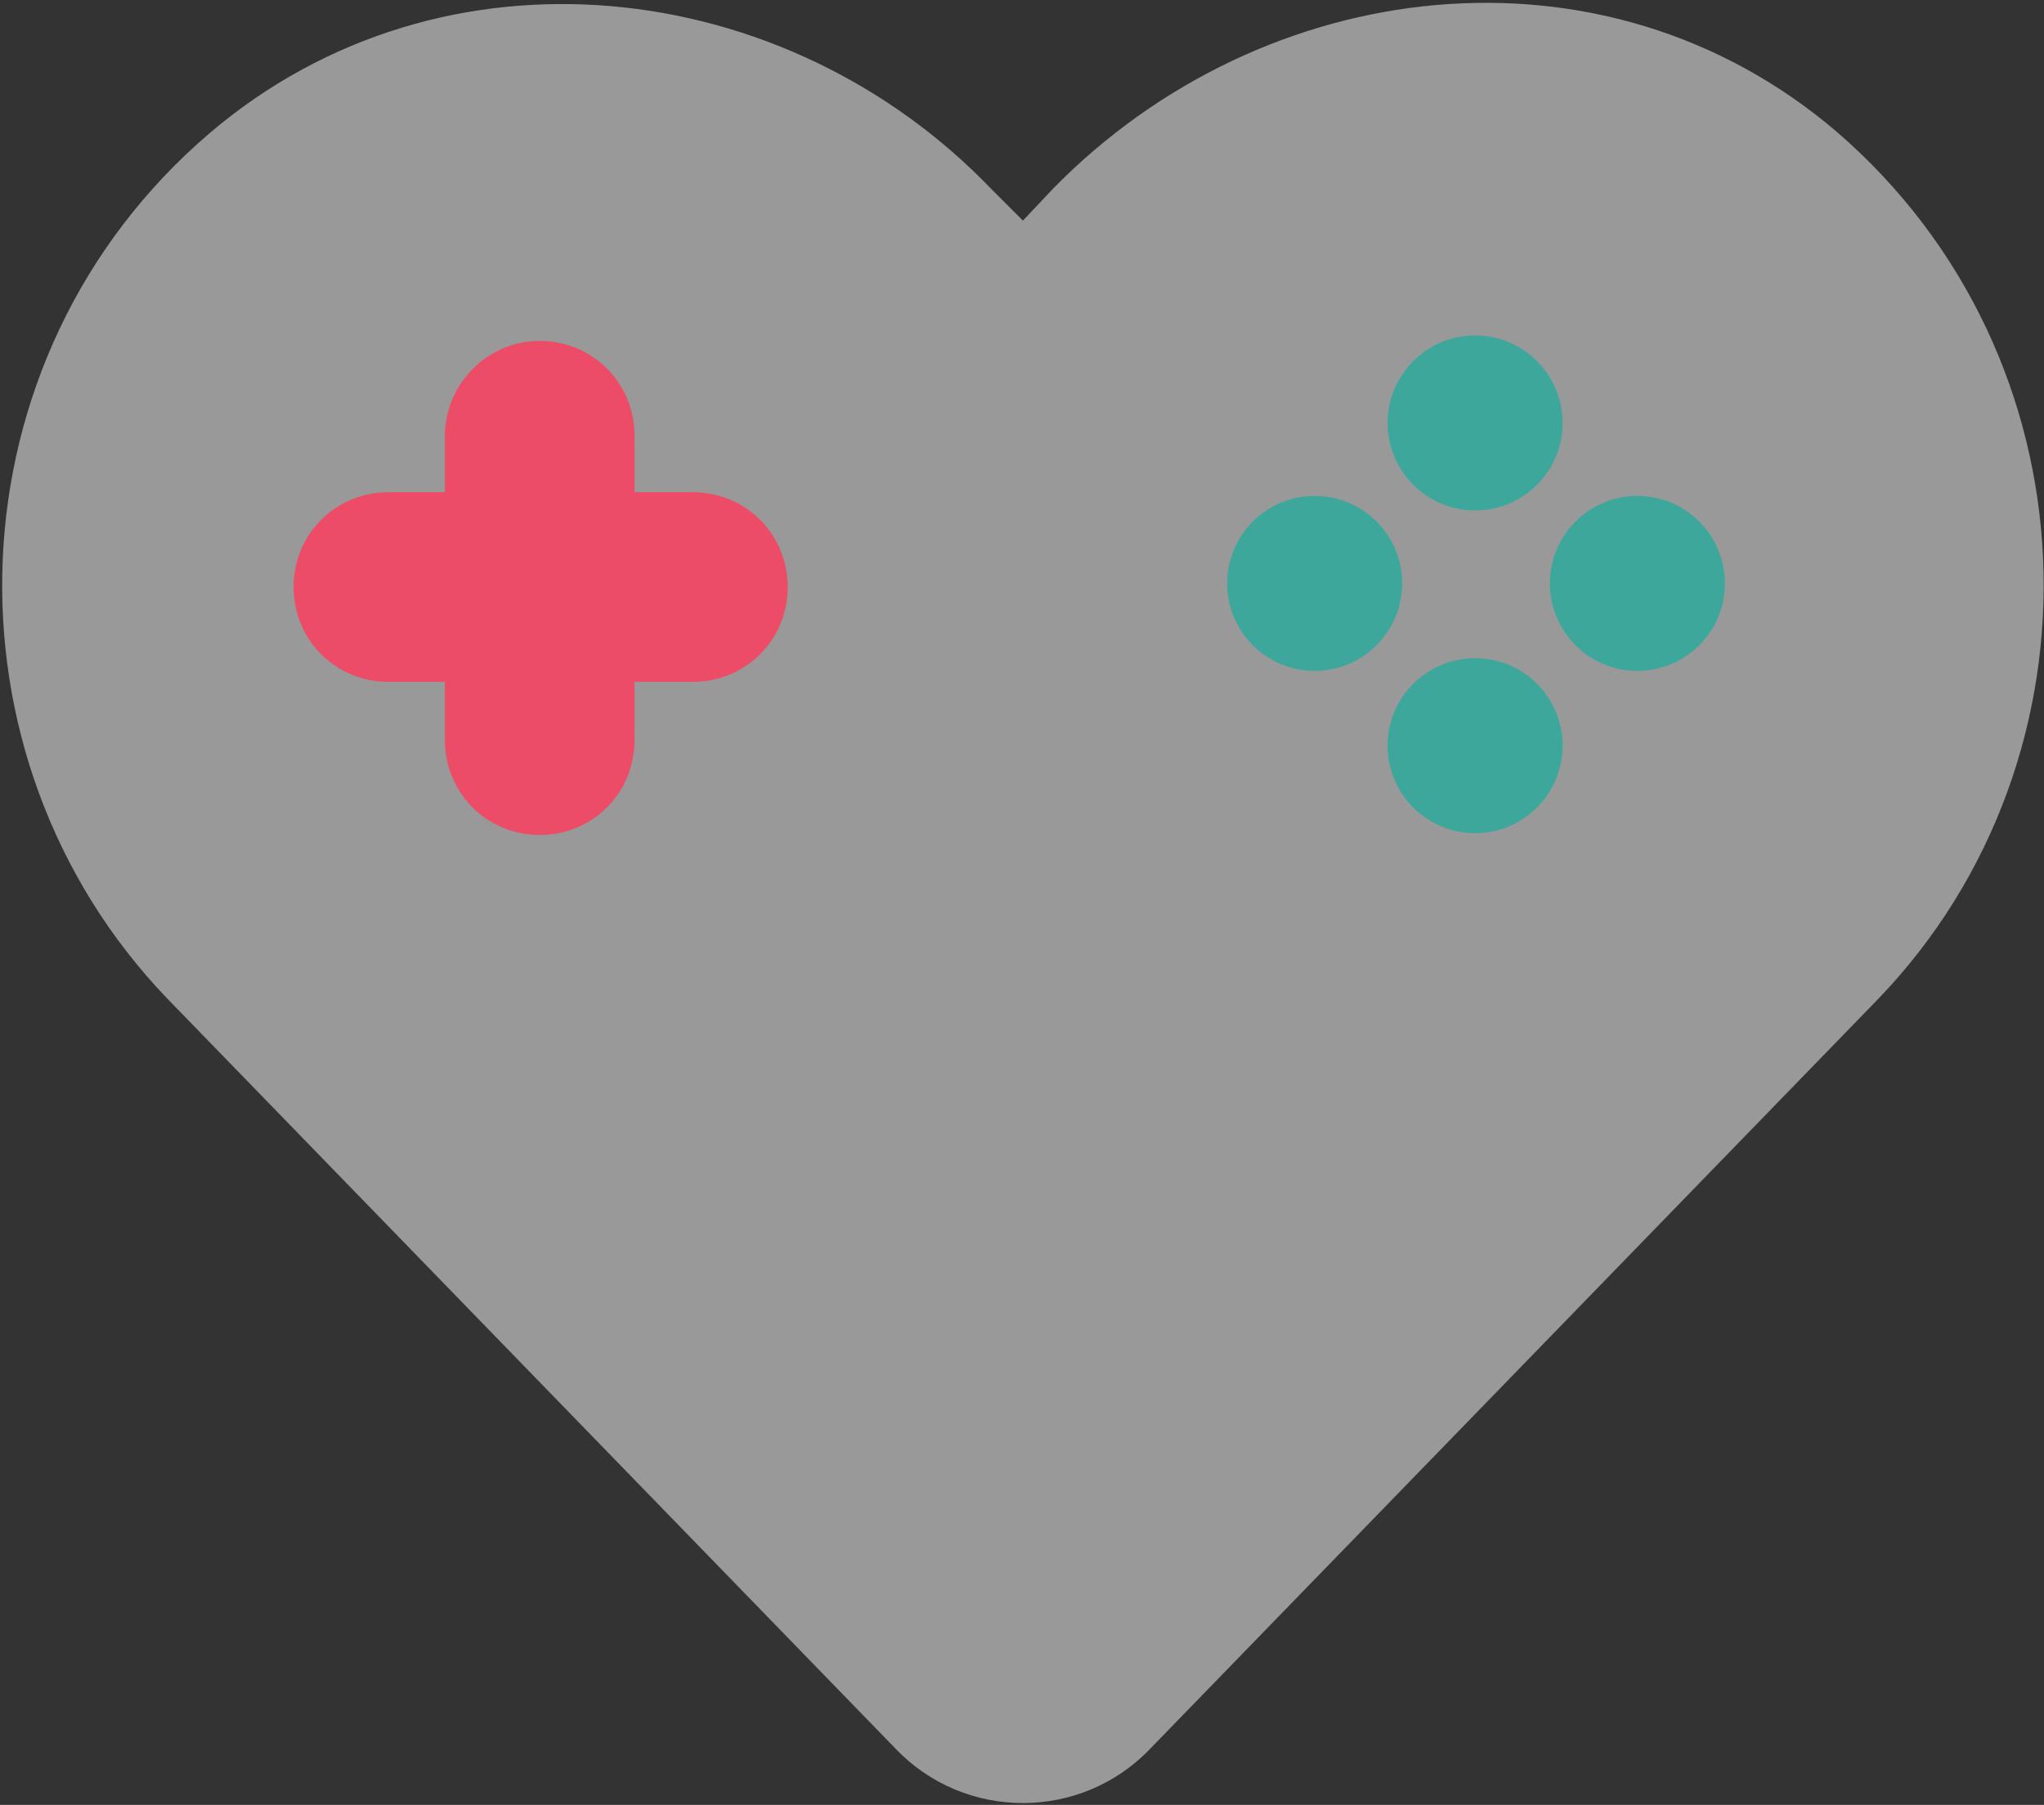
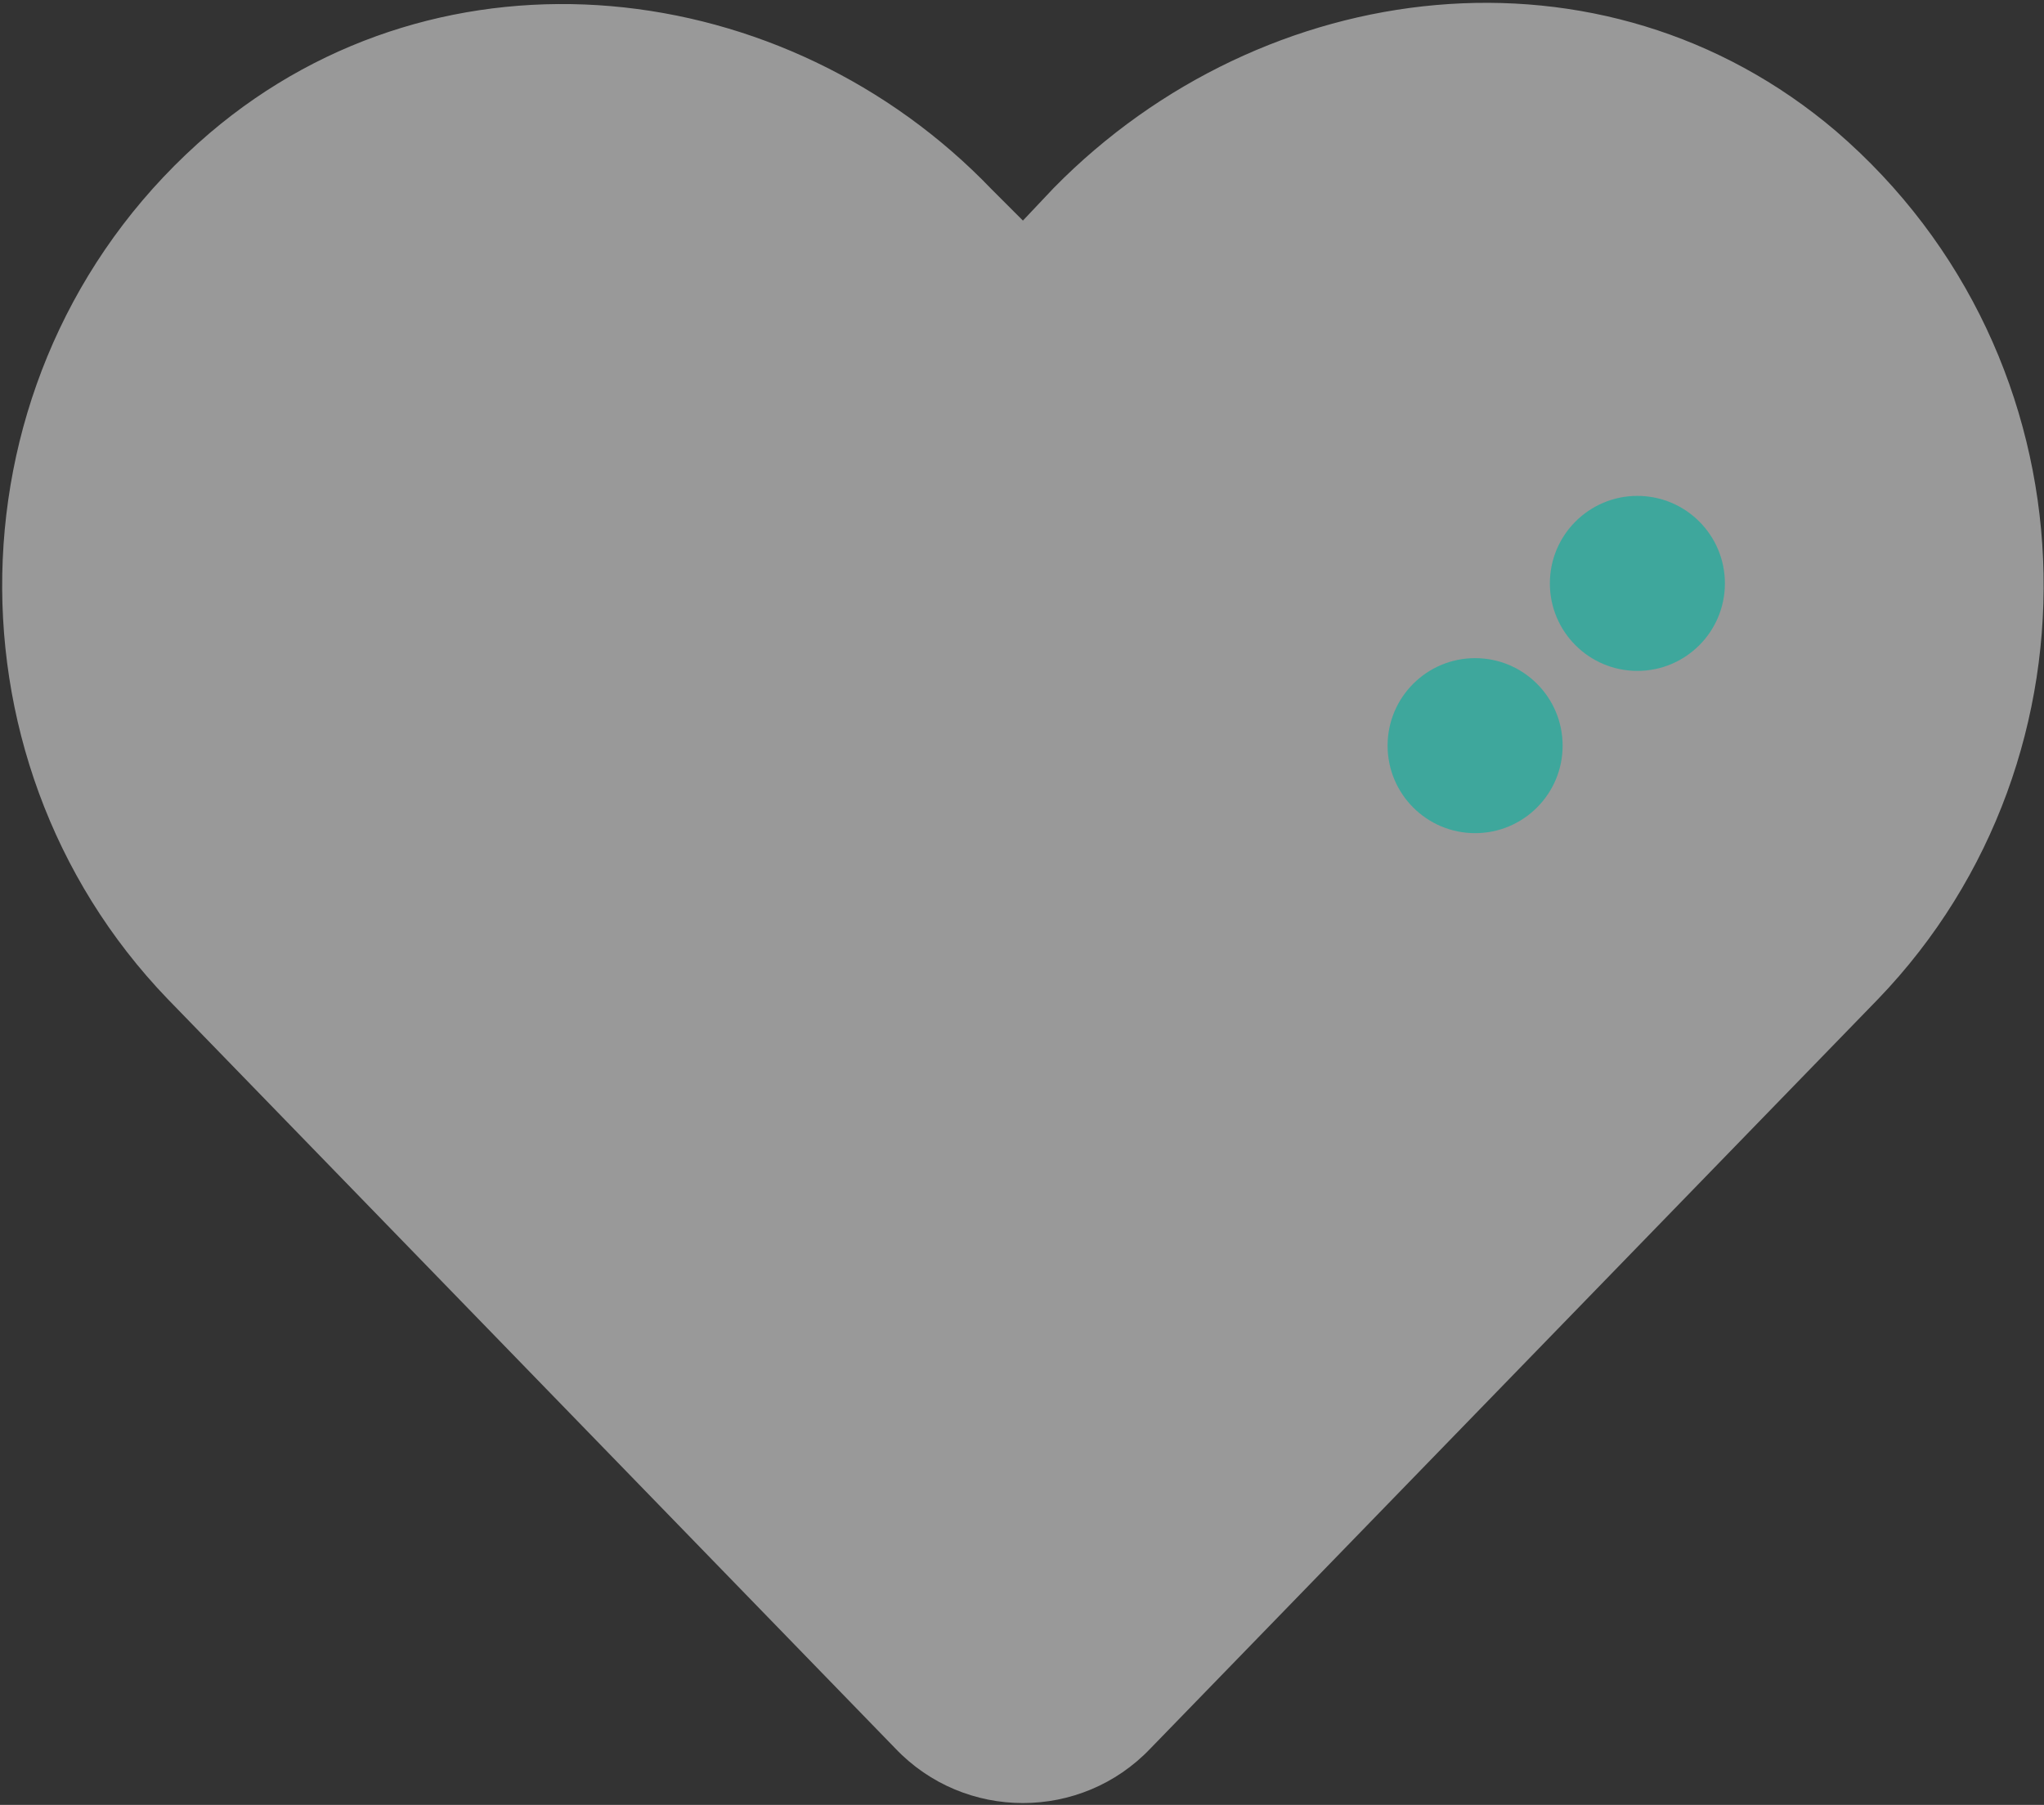
<svg xmlns="http://www.w3.org/2000/svg" version="1.1" id="Ebene_1" x="0px" y="0px" viewBox="0 0 112.1 99" style="enable-background:new 0 0 112.1 99;" xml:space="preserve">
  <rect x="0" y="0" width="112.1" height="99" fill="#333333" stroke="none" />
  <style type="text/css">
	.st0{fill-rule:evenodd;clip-rule:evenodd;fill:#FFFFFF;}
	.st1{fill:#ED4C67;}
	.st2{fill:#20AC9D;}
</style>
  <path class="st0" d="M57.8,10.3c11.5-11.7,30.1-14,42.9-3.1l0,0c14.4,12.4,15.1,34.3,2.3,47.6L63.1,95.9c-3.8,4-10.2,4-14,0  L9.2,54.8l0,0C-3.6,41.5-2.9,19.6,11.5,7.3l0,0c12.8-10.9,31.6-8.7,42.9,3.1l1.7,1.7L57.8,10.3C57.7,10.4,57.8,10.3,57.8,10.3z" fill-opacity="0.50" />
-   <path class="st1" d="M29.6,18.7L29.6,18.7c2.9,0,5.2,2.3,5.2,5.2v16.7c0,2.9-2.3,5.2-5.2,5.2l0,0c-2.9,0-5.2-2.3-5.2-5.2V23.9  C24.4,21.1,26.7,18.7,29.6,18.7z" fill-opacity="1.00" />
-   <path class="st1" d="M16.1,32.2L16.1,32.2c0-2.9,2.3-5.2,5.2-5.2h16.7c2.9,0,5.2,2.3,5.2,5.2l0,0c0,2.9-2.3,5.2-5.2,5.2H21.3  C18.4,37.4,16.1,35.1,16.1,32.2z" fill-opacity="1.00" />
-   <circle class="st2" cx="80.9" cy="23.2" r="4.8" fill-opacity="0.75" />
  <circle class="st2" cx="80.9" cy="40.9" r="4.8" fill-opacity="0.75" />
-   <circle class="st2" cx="72.1" cy="32" r="4.8" fill-opacity="0.75" />
  <circle class="st2" cx="89.8" cy="32" r="4.8" fill-opacity="0.75" />
</svg>